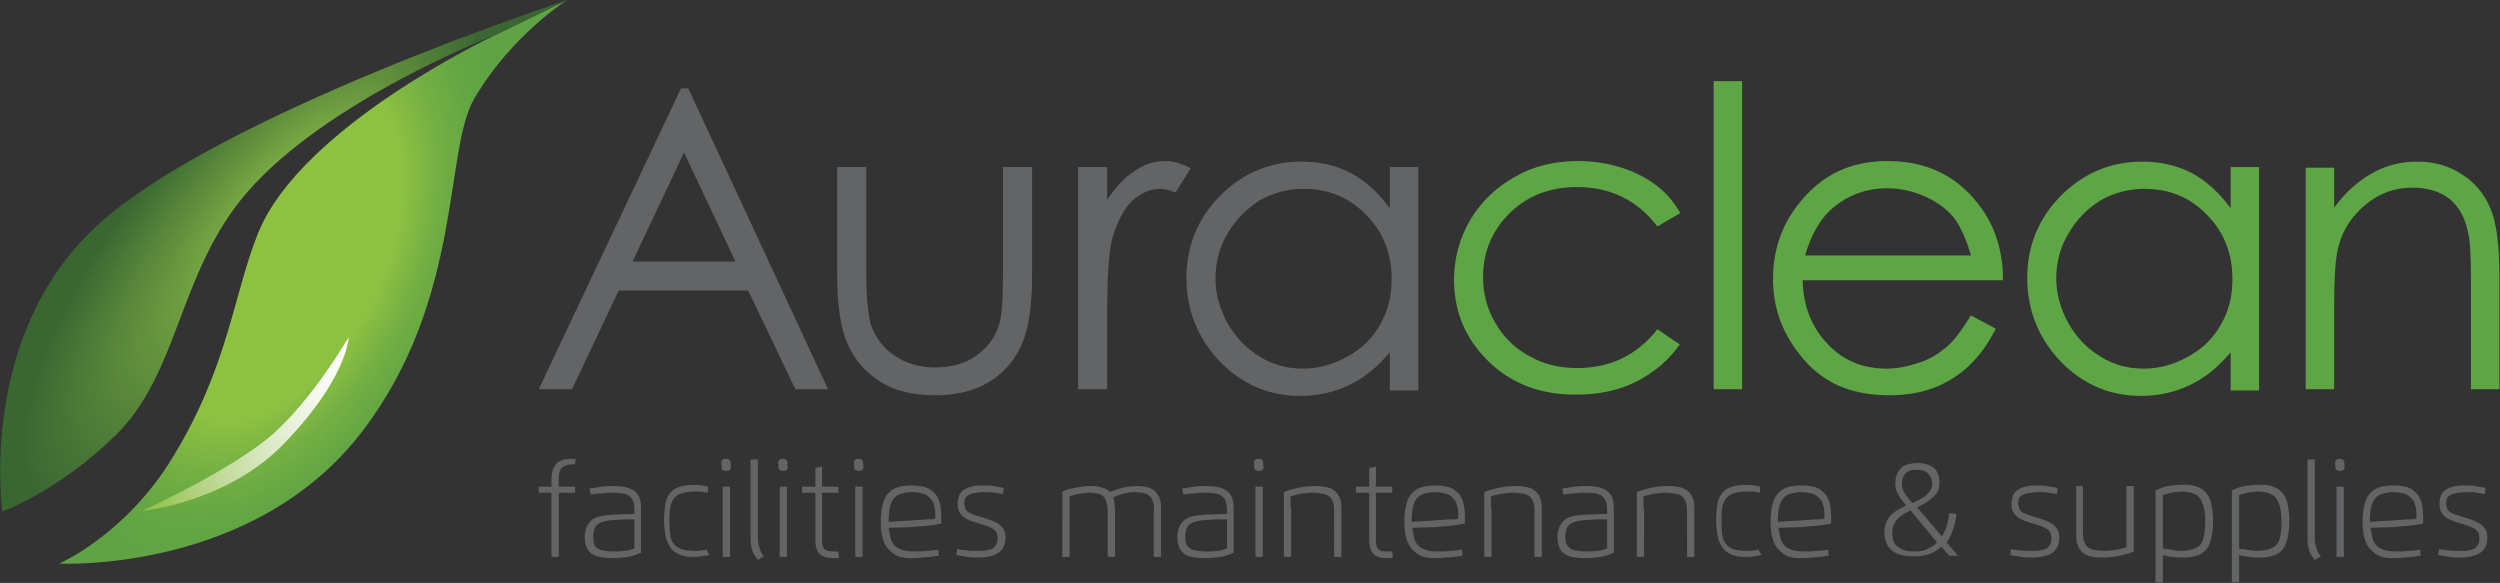
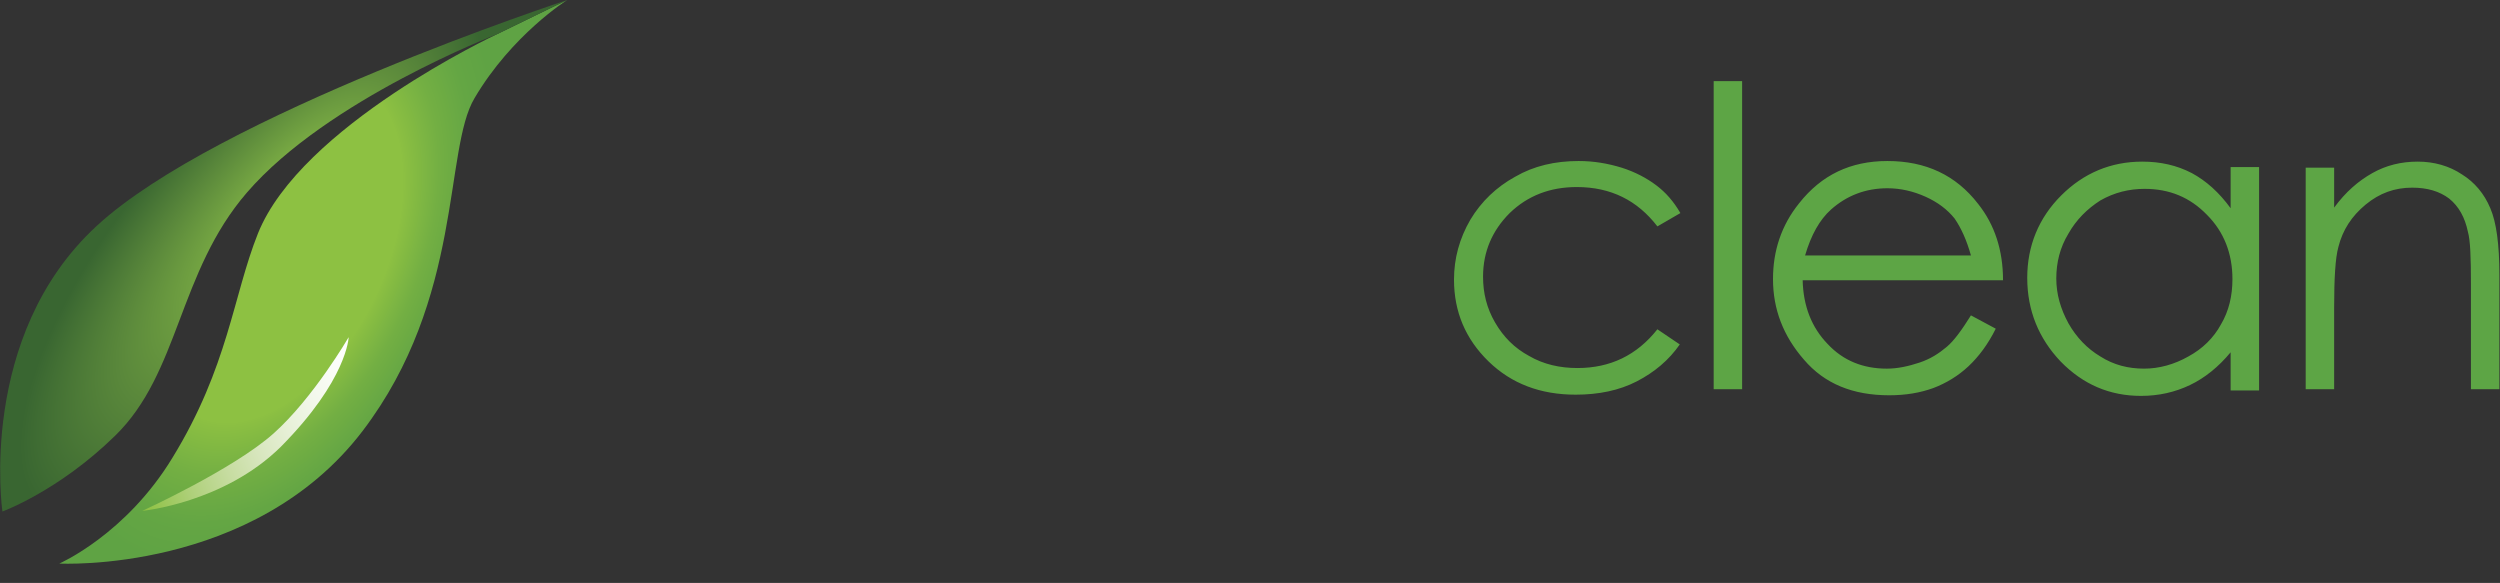
<svg xmlns="http://www.w3.org/2000/svg" version="1.1" id="Layer_1" x="0px" y="0px" viewBox="0 0 413 96.3" style="enable-background:new 0 0 413 96.3;" xml:space="preserve">
  <rect x="0" y="0" width="413" height="96.3" fill="#333333" stroke="none" />
  <style type="text/css">
	.st0{fill-rule:evenodd;clip-rule:evenodd;fill:#636466;}
	.st1{fill-rule:evenodd;clip-rule:evenodd;fill:#5DA545;}
	.st2{fill:url(#SVGID_1_);}
	.st3{fill:url(#SVGID_00000138544129365316131600000016063622994506621621_);}
	.st4{fill:url(#SVGID_00000094610020905432297430000018060176703558375314_);}
</style>
  <g>
-     <path class="st0" d="M92.3,79c0-0.8,0.2-1.4,0.6-1.8c0.4-0.3,0.9-0.5,1.7-0.5H95l0.1-0.9c-0.1,0-0.3,0-0.4,0c-0.1,0-0.3,0-0.4,0   c-1.1,0-1.9,0.3-2.4,0.8c-0.5,0.6-0.8,1.4-0.8,2.5v1.3H89v1h2.1V92h1.2V81.4H95v-1h-2.7V79z M98,88.7c0-0.6,0.1-1,0.2-1.4   c0.2-0.4,0.4-0.6,0.7-0.8c0.3-0.2,0.7-0.3,1.1-0.4c0.5-0.1,1-0.2,1.5-0.2c0.6,0,1.2-0.1,1.7-0.1c0.6,0,1.1,0,1.6,0v2.8   c0,0.3,0,0.6,0,1c0,0.4,0,0.7,0,1c-0.6,0.2-1.1,0.4-1.7,0.4c-0.6,0.1-1.2,0.1-1.7,0.1c-0.8,0-1.5-0.1-2-0.2   c-0.5-0.1-0.9-0.4-1.1-0.7C98.1,89.9,98,89.4,98,88.7L98,88.7z M97.6,81.7c0.6-0.1,1.3-0.2,1.9-0.2c0.6-0.1,1.3-0.1,1.9-0.1   c0.9,0,1.7,0.1,2.1,0.3c0.5,0.2,0.8,0.5,1,0.9c0.2,0.4,0.3,0.9,0.3,1.6v0.7c-1,0-1.9,0.1-2.8,0.1c-0.9,0-1.8,0.1-2.5,0.2   c-1,0.2-1.7,0.5-2.2,1.2c-0.5,0.6-0.7,1.4-0.7,2.4c0,0.9,0.2,1.5,0.5,2c0.3,0.5,0.8,0.9,1.5,1.1c0.7,0.2,1.5,0.3,2.6,0.3   c0.9,0,1.7-0.1,2.5-0.2c0.8-0.1,1.5-0.4,2.2-0.7c0-0.3,0-0.6,0-0.9c0-0.3,0-0.6,0-1v-5.6c0-0.9-0.2-1.7-0.6-2.2   c-0.4-0.5-0.9-0.8-1.5-1c-0.6-0.2-1.4-0.3-2.2-0.3c-0.8,0-1.5,0-2.2,0.1c-0.7,0.1-1.4,0.2-2,0.3L97.6,81.7z M116.7,90.8   c-0.2,0-0.4,0.1-0.6,0.1c-0.2,0-0.5,0.1-0.7,0.1c-0.2,0-0.4,0-0.6,0c-1,0-1.7-0.1-2.3-0.3s-1-0.6-1.3-1c-0.3-0.4-0.5-1-0.5-1.6   c-0.1-0.6-0.1-1.3-0.1-2.1c0-0.8,0-1.5,0.1-2.1c0.1-0.6,0.3-1.1,0.6-1.5c0.3-0.4,0.7-0.7,1.3-0.9c0.6-0.2,1.3-0.3,2.3-0.3   c0.2,0,0.4,0,0.7,0c0.2,0,0.5,0,0.7,0.1c0.2,0,0.4,0.1,0.6,0.1l0.1-1c-0.4-0.1-0.7-0.2-1.1-0.2c-0.4-0.1-0.9-0.1-1.3-0.1   c-1,0-1.9,0.1-2.5,0.4c-0.7,0.2-1.2,0.6-1.5,1.1c-0.4,0.5-0.6,1.1-0.7,1.8c-0.1,0.7-0.2,1.6-0.2,2.5c0,0.9,0.1,1.7,0.2,2.4   c0.1,0.7,0.4,1.4,0.7,1.9c0.3,0.6,0.8,1,1.4,1.3c0.6,0.3,1.4,0.5,2.4,0.5c0.5,0,1,0,1.5-0.1c0.4-0.1,0.9-0.1,1.3-0.2L116.7,90.8z    M119.4,92h1.2V80.4h-1.2V92z M120,77.8c0.3,0,0.5-0.1,0.6-0.2c0.1-0.2,0.2-0.4,0.1-0.8c0-0.4,0-0.6-0.2-0.8   c-0.1-0.2-0.3-0.2-0.6-0.2c-0.3,0-0.5,0.1-0.6,0.2c-0.1,0.2-0.2,0.4-0.1,0.8c0,0.4,0,0.6,0.1,0.8C119.5,77.7,119.7,77.8,120,77.8   L120,77.8z M124,89c0,0.8,0.1,1.5,0.3,2c0.2,0.6,0.5,1,0.9,1.5l1-0.6c-0.3-0.4-0.6-0.8-0.7-1.3c-0.2-0.5-0.3-1.1-0.3-1.7v-13H124   V89z M128.8,92h1.2V80.4h-1.2V92z M129.4,77.8c0.3,0,0.5-0.1,0.6-0.2c0.1-0.2,0.2-0.4,0.1-0.8c0-0.4,0-0.6-0.2-0.8   s-0.3-0.2-0.6-0.2c-0.3,0-0.5,0.1-0.6,0.2c-0.1,0.2-0.2,0.4-0.1,0.8c0,0.4,0,0.6,0.1,0.8C128.9,77.7,129.1,77.8,129.4,77.8   L129.4,77.8z M134.7,77.3v3.1h-2.2v1h2.2v7.8c0,1,0.2,1.8,0.7,2.3c0.5,0.5,1.2,0.7,2.2,0.7c0.2,0,0.3,0,0.5,0c0.2,0,0.4,0,0.5-0.1   l-0.1-1c-0.1,0-0.2,0-0.3,0c-0.1,0-0.2,0-0.3,0c-0.5,0-0.9,0-1.2-0.1c-0.3-0.1-0.6-0.3-0.7-0.6c-0.2-0.3-0.2-0.8-0.2-1.4v-7.6h2.7   v-1h-2.7v-3.3L134.7,77.3z M141.3,92h1.2V80.4h-1.2V92z M141.9,77.8c0.3,0,0.5-0.1,0.6-0.2c0.1-0.2,0.2-0.4,0.1-0.8   c0-0.4,0-0.6-0.2-0.8c-0.1-0.2-0.3-0.2-0.6-0.2c-0.3,0-0.5,0.1-0.6,0.2c-0.1,0.2-0.2,0.4-0.1,0.8c0,0.4,0,0.6,0.1,0.8   C141.4,77.7,141.6,77.8,141.9,77.8L141.9,77.8z M146.8,86.2c0-1.1,0.1-2,0.3-2.8c0.2-0.7,0.6-1.2,1.2-1.6c0.6-0.3,1.4-0.5,2.4-0.5   c0.9,0,1.7,0.2,2.2,0.4c0.5,0.3,0.9,0.7,1.2,1.2c0.2,0.5,0.4,1.1,0.4,1.8c0,0.1,0,0.3,0,0.5c0,0.2,0,0.3,0,0.5   c-0.4,0.1-0.9,0.1-1.4,0.1c-0.5,0-1,0.1-1.5,0.1c-0.5,0-0.9,0.1-1.3,0.1L146.8,86.2z M150.3,92.2c0.7,0,1.4,0,1.9-0.1   c0.6,0,1.1-0.1,1.5-0.1c0.5-0.1,0.9-0.1,1.4-0.2l-0.1-1c-0.6,0.1-1.2,0.2-1.9,0.2c-0.7,0.1-1.4,0.1-2.2,0.1c-0.8,0-1.5-0.1-2-0.3   c-0.5-0.2-0.9-0.4-1.2-0.8c-0.3-0.3-0.5-0.8-0.6-1.2c-0.1-0.5-0.2-1-0.3-1.6l3-0.1c0.4,0,0.9,0,1.4-0.1c0.5,0,1-0.1,1.6-0.1   c0.5-0.1,1-0.1,1.5-0.2c0.5-0.1,0.9-0.1,1.2-0.2c0-0.2,0-0.4,0-0.6c0-0.2,0-0.4,0-0.6c0-1-0.1-1.9-0.4-2.7   c-0.3-0.8-0.8-1.3-1.5-1.8c-0.7-0.4-1.7-0.6-3-0.6c-1.3,0-2.3,0.2-3,0.6c-0.7,0.4-1.3,1.1-1.6,1.9c-0.3,0.9-0.5,2-0.5,3.4   c0,1.2,0.1,2.2,0.4,3.1c0.3,0.9,0.8,1.6,1.5,2.1C148.1,91.9,149.1,92.2,150.3,92.2L150.3,92.2z M162.8,81.3c0.5,0,1.1,0,1.5,0.1   c0.5,0.1,0.9,0.1,1.4,0.2l0.1-1c-0.6-0.1-1.2-0.2-1.7-0.3c-0.6-0.1-1.2-0.1-1.9-0.1c-0.8,0-1.5,0.1-2.1,0.3   c-0.6,0.2-1.1,0.5-1.4,0.9c-0.3,0.4-0.5,1.1-0.5,1.8c0,0.6,0.1,1.1,0.3,1.4c0.2,0.4,0.5,0.7,0.8,0.9c0.3,0.2,0.7,0.4,1.2,0.6   c0.4,0.1,0.9,0.3,1.3,0.4c0.7,0.2,1.3,0.4,1.7,0.6c0.5,0.2,0.8,0.4,1,0.7c0.2,0.3,0.3,0.7,0.3,1.2c0,0.5-0.1,0.9-0.4,1.2   c-0.2,0.3-0.5,0.5-0.9,0.6c-0.4,0.1-0.8,0.2-1.2,0.2c-0.4,0-0.8,0-1.2,0c-0.5,0-1,0-1.5-0.1c-0.5,0-1-0.1-1.5-0.2l-0.1,1   c0.6,0.1,1.2,0.2,1.8,0.3c0.6,0.1,1.2,0.1,1.8,0.1c0.8,0,1.6-0.1,2.3-0.3c0.7-0.2,1.2-0.5,1.6-1c0.4-0.5,0.6-1.1,0.6-1.9   c0-0.7-0.1-1.2-0.4-1.6c-0.3-0.4-0.7-0.8-1.2-1c-0.5-0.3-1.2-0.5-2.1-0.8c-0.5-0.1-0.9-0.3-1.3-0.4c-0.4-0.1-0.7-0.3-1-0.4   c-0.3-0.2-0.5-0.4-0.6-0.6c-0.1-0.3-0.2-0.6-0.2-1c0-0.4,0.1-0.8,0.3-1c0.2-0.2,0.5-0.4,0.8-0.5c0.3-0.1,0.7-0.2,1.1-0.2   C162,81.3,162.4,81.3,162.8,81.3L162.8,81.3z M176.7,83.9c0-0.3,0-0.6,0-0.9c0-0.4,0-0.7,0-1c0.3-0.1,0.6-0.2,1-0.3   c0.4-0.1,0.8-0.2,1.1-0.2c0.4-0.1,0.7-0.1,1-0.1c0.8,0,1.5,0.1,2,0.3c0.5,0.2,0.8,0.6,0.9,1.1c0.2,0.5,0.3,1.1,0.3,1.9V92h1.2v-7.6   c0-0.4,0-0.8-0.1-1.2c0-0.4-0.1-0.7-0.2-1c0.4-0.2,0.8-0.4,1.2-0.5c0.4-0.1,0.8-0.2,1.2-0.3c0.4-0.1,0.7-0.1,1.1-0.1   c0.8,0,1.5,0.1,2,0.3c0.5,0.2,0.8,0.6,1,1.1c0.2,0.5,0.3,1.1,0.2,1.9V92h1.2v-7.6c0-0.6,0-1.1-0.1-1.6c-0.1-0.5-0.3-0.9-0.6-1.3   c-0.3-0.4-0.7-0.7-1.2-0.9c-0.5-0.2-1.2-0.3-2.1-0.3c-0.9,0-1.7,0.1-2.4,0.3c-0.8,0.2-1.5,0.4-2,0.7c-0.3-0.3-0.7-0.6-1.2-0.7   c-0.5-0.2-1.1-0.3-1.9-0.3c-0.5,0-1.1,0-1.6,0.1c-0.6,0.1-1.1,0.2-1.7,0.3c-0.5,0.1-1,0.3-1.5,0.5c0,0.3,0,0.6,0,1c0,0.3,0,0.6,0,1   V92h1.2V83.9z M195.8,88.7c0-0.6,0.1-1,0.2-1.4c0.2-0.4,0.4-0.6,0.7-0.8c0.3-0.2,0.7-0.3,1.1-0.4c0.5-0.1,1-0.2,1.5-0.2   c0.6,0,1.2-0.1,1.8-0.1c0.6,0,1.1,0,1.6,0v2.8c0,0.3,0,0.6,0,1c0,0.4,0,0.7,0,1c-0.6,0.2-1.1,0.4-1.7,0.4c-0.6,0.1-1.2,0.1-1.7,0.1   c-0.8,0-1.5-0.1-2-0.2c-0.5-0.1-0.9-0.4-1.1-0.7C195.9,89.9,195.8,89.4,195.8,88.7L195.8,88.7z M195.5,81.7   c0.6-0.1,1.3-0.2,1.9-0.2c0.6-0.1,1.3-0.1,1.9-0.1c0.9,0,1.7,0.1,2.1,0.3c0.5,0.2,0.8,0.5,1,0.9c0.2,0.4,0.3,0.9,0.3,1.6v0.7   c-1,0-1.9,0.1-2.8,0.1c-0.9,0-1.8,0.1-2.5,0.2c-1,0.2-1.7,0.5-2.2,1.2c-0.5,0.6-0.7,1.4-0.7,2.4c0,0.9,0.2,1.5,0.5,2   c0.3,0.5,0.8,0.9,1.5,1.1c0.7,0.2,1.5,0.3,2.6,0.3c0.9,0,1.7-0.1,2.5-0.2c0.8-0.1,1.5-0.4,2.2-0.7c0-0.3,0-0.6,0-0.9   c0-0.3,0-0.6,0-1v-5.6c0-0.9-0.2-1.7-0.6-2.2c-0.4-0.5-0.9-0.8-1.5-1c-0.6-0.2-1.4-0.3-2.2-0.3c-0.8,0-1.5,0-2.2,0.1   c-0.7,0.1-1.4,0.2-2,0.3L195.5,81.7z M207.4,92h1.2V80.4h-1.2V92z M208,77.8c0.3,0,0.5-0.1,0.6-0.2c0.1-0.2,0.2-0.4,0.1-0.8   c0-0.4,0-0.6-0.2-0.8c-0.1-0.2-0.3-0.2-0.6-0.2c-0.3,0-0.5,0.1-0.6,0.2c-0.1,0.2-0.2,0.4-0.1,0.8c0,0.4,0,0.6,0.1,0.8   C207.5,77.7,207.7,77.8,208,77.8L208,77.8z M213.2,83.9c0-0.3,0-0.6,0-0.9c0-0.4,0-0.7,0-1c0.3-0.1,0.6-0.2,1.1-0.3   c0.4-0.1,0.9-0.2,1.3-0.2c0.4-0.1,0.9-0.1,1.2-0.1c0.8,0,1.4,0.1,1.9,0.2c0.5,0.1,0.8,0.3,1.1,0.6c0.2,0.3,0.4,0.6,0.5,1.1   c0.1,0.4,0.1,0.9,0.1,1.5V92h1.2v-7.6c0-0.6,0-1.1-0.1-1.6c-0.1-0.5-0.3-0.9-0.6-1.3c-0.3-0.4-0.7-0.7-1.3-0.9   c-0.6-0.2-1.4-0.3-2.3-0.3c-1,0-2,0.1-2.9,0.3c-0.9,0.2-1.7,0.4-2.3,0.7c0,0.3,0,0.6,0,1c0,0.3,0,0.6,0,1V92h1.2V83.9z M226.2,77.3   v3.1H224v1h2.2v7.8c0,1,0.2,1.8,0.7,2.3c0.5,0.5,1.2,0.7,2.2,0.7c0.2,0,0.3,0,0.5,0c0.2,0,0.4,0,0.5-0.1l-0.1-1c-0.1,0-0.2,0-0.3,0   c-0.1,0-0.2,0-0.3,0c-0.5,0-0.9,0-1.2-0.1c-0.3-0.1-0.6-0.3-0.7-0.6c-0.2-0.3-0.2-0.8-0.2-1.4v-7.6h2.7v-1h-2.7v-3.3L226.2,77.3z    M233.2,86.2c0-1.1,0.1-2,0.3-2.8c0.2-0.7,0.6-1.2,1.2-1.6c0.6-0.3,1.4-0.5,2.4-0.5c0.9,0,1.7,0.2,2.2,0.4c0.5,0.3,0.9,0.7,1.2,1.2   c0.2,0.5,0.4,1.1,0.4,1.8c0,0.1,0,0.3,0,0.5c0,0.2,0,0.3,0,0.5c-0.4,0.1-0.9,0.1-1.4,0.1c-0.5,0-1,0.1-1.5,0.1   c-0.5,0-0.9,0.1-1.3,0.1L233.2,86.2z M236.8,92.2c0.7,0,1.4,0,1.9-0.1c0.6,0,1.1-0.1,1.5-0.1c0.5-0.1,0.9-0.1,1.4-0.2l-0.1-1   c-0.6,0.1-1.2,0.2-1.9,0.2c-0.7,0.1-1.4,0.1-2.2,0.1c-0.8,0-1.5-0.1-2-0.3c-0.5-0.2-0.9-0.4-1.2-0.8c-0.3-0.3-0.5-0.8-0.6-1.2   c-0.1-0.5-0.2-1-0.3-1.6l3-0.1c0.4,0,0.9,0,1.4-0.1c0.5,0,1-0.1,1.6-0.1c0.5-0.1,1-0.1,1.5-0.2c0.5-0.1,0.9-0.1,1.2-0.2   c0-0.2,0-0.4,0-0.6c0-0.2,0-0.4,0-0.6c0-1-0.1-1.9-0.4-2.7c-0.3-0.8-0.8-1.3-1.5-1.8c-0.7-0.4-1.7-0.6-3-0.6c-1.3,0-2.3,0.2-3,0.6   c-0.7,0.4-1.3,1.1-1.6,1.9c-0.3,0.9-0.5,2-0.5,3.4c0,1.2,0.1,2.2,0.4,3.1c0.3,0.9,0.8,1.6,1.5,2.1   C234.6,91.9,235.5,92.2,236.8,92.2L236.8,92.2z M246.3,83.9c0-0.3,0-0.6,0-0.9c0-0.4,0-0.7,0-1c0.3-0.1,0.6-0.2,1.1-0.3   c0.4-0.1,0.9-0.2,1.3-0.2c0.4-0.1,0.9-0.1,1.2-0.1c0.8,0,1.4,0.1,1.9,0.2c0.5,0.1,0.8,0.3,1.1,0.6c0.2,0.3,0.4,0.6,0.5,1.1   c0.1,0.4,0.1,0.9,0.1,1.5V92h1.2v-7.6c0-0.6,0-1.1-0.1-1.6c-0.1-0.5-0.3-0.9-0.6-1.3c-0.3-0.4-0.7-0.7-1.3-0.9   c-0.6-0.2-1.4-0.3-2.3-0.3c-1,0-2,0.1-2.9,0.3c-0.9,0.2-1.7,0.4-2.3,0.7c0,0.3,0,0.6,0,1c0,0.3,0,0.6,0,1V92h1.2V83.9z M258.6,88.7   c0-0.6,0.1-1,0.2-1.4c0.2-0.4,0.4-0.6,0.7-0.8c0.3-0.2,0.7-0.3,1.1-0.4c0.5-0.1,1-0.2,1.5-0.2c0.6,0,1.2-0.1,1.8-0.1   c0.6,0,1.1,0,1.6,0v2.8c0,0.3,0,0.6,0,1c0,0.4,0,0.7,0,1c-0.6,0.2-1.1,0.4-1.7,0.4c-0.6,0.1-1.2,0.1-1.7,0.1c-0.8,0-1.5-0.1-2-0.2   c-0.5-0.1-0.9-0.4-1.1-0.7C258.7,89.9,258.6,89.4,258.6,88.7L258.6,88.7z M258.3,81.7c0.6-0.1,1.3-0.2,1.9-0.2   c0.6-0.1,1.3-0.1,1.9-0.1c0.9,0,1.7,0.1,2.1,0.3c0.5,0.2,0.8,0.5,1,0.9c0.2,0.4,0.3,0.9,0.3,1.6v0.7c-1,0-1.9,0.1-2.8,0.1   c-0.9,0-1.7,0.1-2.5,0.2c-1,0.2-1.7,0.5-2.2,1.2c-0.5,0.6-0.7,1.4-0.7,2.4c0,0.9,0.2,1.5,0.5,2c0.3,0.5,0.8,0.9,1.5,1.1   c0.7,0.2,1.5,0.3,2.6,0.3c0.9,0,1.7-0.1,2.5-0.2c0.8-0.1,1.5-0.4,2.2-0.7c0-0.3,0-0.6,0-0.9c0-0.3,0-0.6,0-1v-5.6   c0-0.9-0.2-1.7-0.6-2.2c-0.4-0.5-0.9-0.8-1.5-1c-0.6-0.2-1.4-0.3-2.2-0.3c-0.8,0-1.5,0-2.2,0.1c-0.7,0.1-1.4,0.2-2,0.3L258.3,81.7z    M271.5,83.9c0-0.3,0-0.6,0-0.9c0-0.4,0-0.7,0-1c0.3-0.1,0.6-0.2,1.1-0.3c0.4-0.1,0.9-0.2,1.3-0.2c0.4-0.1,0.9-0.1,1.2-0.1   c0.8,0,1.4,0.1,1.9,0.2c0.5,0.1,0.8,0.3,1.1,0.6c0.2,0.3,0.4,0.6,0.5,1.1c0.1,0.4,0.1,0.9,0.1,1.5V92h1.2v-7.6c0-0.6,0-1.1-0.1-1.6   c-0.1-0.5-0.3-0.9-0.6-1.3c-0.3-0.4-0.7-0.7-1.3-0.9c-0.6-0.2-1.4-0.3-2.3-0.3c-1,0-2,0.1-2.9,0.3c-0.9,0.2-1.7,0.4-2.3,0.7   c0,0.3,0,0.6,0,1c0,0.3,0,0.6,0,1V92h1.2V83.9z M290.5,90.8c-0.2,0-0.4,0.1-0.6,0.1c-0.2,0-0.5,0.1-0.7,0.1c-0.2,0-0.4,0-0.6,0   c-1,0-1.7-0.1-2.3-0.3c-0.6-0.2-1-0.6-1.3-1c-0.3-0.4-0.5-1-0.5-1.6c-0.1-0.6-0.1-1.3-0.1-2.1c0-0.8,0-1.5,0.1-2.1   c0.1-0.6,0.3-1.1,0.6-1.5c0.3-0.4,0.7-0.7,1.3-0.9c0.6-0.2,1.3-0.3,2.3-0.3c0.2,0,0.4,0,0.7,0c0.2,0,0.5,0,0.7,0.1   c0.2,0,0.4,0.1,0.6,0.1l0.1-1c-0.4-0.1-0.7-0.2-1.1-0.2c-0.4-0.1-0.9-0.1-1.3-0.1c-1,0-1.9,0.1-2.5,0.4c-0.7,0.2-1.2,0.6-1.5,1.1   c-0.4,0.5-0.6,1.1-0.7,1.8c-0.1,0.7-0.2,1.6-0.2,2.5c0,0.9,0.1,1.7,0.2,2.4c0.1,0.7,0.4,1.4,0.7,1.9c0.3,0.6,0.8,1,1.4,1.3   c0.6,0.3,1.4,0.5,2.4,0.5c0.5,0,1,0,1.5-0.1c0.4-0.1,0.9-0.1,1.3-0.2L290.5,90.8z M293.7,86.2c0-1.1,0.1-2,0.3-2.8   c0.2-0.7,0.6-1.2,1.2-1.6c0.6-0.3,1.4-0.5,2.4-0.5c0.9,0,1.7,0.2,2.2,0.4c0.5,0.3,0.9,0.7,1.2,1.2c0.2,0.5,0.4,1.1,0.4,1.8   c0,0.1,0,0.3,0,0.5c0,0.2,0,0.3,0,0.5c-0.4,0.1-0.9,0.1-1.4,0.1c-0.5,0-1,0.1-1.5,0.1c-0.5,0-0.9,0.1-1.3,0.1L293.7,86.2z    M297.3,92.2c0.7,0,1.4,0,1.9-0.1c0.6,0,1.1-0.1,1.5-0.1c0.5-0.1,0.9-0.1,1.4-0.2l-0.1-1c-0.6,0.1-1.2,0.2-1.9,0.2   c-0.7,0.1-1.4,0.1-2.2,0.1c-0.8,0-1.5-0.1-2-0.3c-0.5-0.2-0.9-0.4-1.2-0.8c-0.3-0.3-0.5-0.8-0.6-1.2c-0.1-0.5-0.2-1-0.3-1.6l3-0.1   c0.4,0,0.9,0,1.4-0.1c0.5,0,1-0.1,1.6-0.1c0.5-0.1,1-0.1,1.5-0.2c0.5-0.1,0.9-0.1,1.2-0.2c0-0.2,0-0.4,0-0.6c0-0.2,0-0.4,0-0.6   c0-1-0.1-1.9-0.4-2.7c-0.3-0.8-0.8-1.3-1.5-1.8c-0.7-0.4-1.7-0.6-3-0.6c-1.3,0-2.3,0.2-3,0.6c-0.7,0.4-1.3,1.1-1.6,1.9   c-0.3,0.9-0.5,2-0.5,3.4c0,1.2,0.1,2.2,0.4,3.1c0.3,0.9,0.8,1.6,1.5,2.1C295,91.9,296,92.2,297.3,92.2L297.3,92.2z M319.2,80   c0,0.5-0.2,0.9-0.5,1.3c-0.3,0.4-0.7,0.7-1.2,1c-0.5,0.3-1,0.6-1.6,0.8c-0.2-0.3-0.5-0.5-0.7-0.9c-0.3-0.3-0.5-0.7-0.7-1   c-0.2-0.4-0.3-0.8-0.3-1.2c0-0.6,0.1-1,0.3-1.4c0.2-0.4,0.5-0.6,0.9-0.8c0.4-0.2,0.8-0.2,1.2-0.2c0.5,0,0.9,0.1,1.3,0.2   c0.4,0.1,0.6,0.4,0.8,0.7C319.1,79,319.2,79.4,319.2,80L319.2,80z M320,89.6c-0.4,0.5-1,0.8-1.6,1.1c-0.6,0.3-1.3,0.4-2,0.4   c-0.5,0-0.9,0-1.4-0.1c-0.4-0.1-0.8-0.2-1.2-0.5c-0.4-0.2-0.7-0.5-0.9-0.9c-0.2-0.4-0.3-0.9-0.3-1.5c0-0.6,0.1-1.2,0.4-1.7   c0.3-0.5,0.6-0.8,1.1-1.2c0.4-0.3,0.9-0.6,1.5-0.9L320,89.6z M323.6,92l-2-2.4c0.4-0.6,0.8-1.3,1-2c0.3-0.8,0.5-1.7,0.6-2.7   l-1.2-0.1c-0.1,0.8-0.2,1.5-0.4,2.1c-0.2,0.6-0.5,1.2-0.8,1.7l-4.1-4.8c0.6-0.3,1.3-0.6,1.8-1c0.6-0.4,1-0.8,1.4-1.3   c0.4-0.5,0.5-1.1,0.5-1.9c0-0.8-0.2-1.4-0.5-1.8c-0.3-0.5-0.8-0.8-1.3-1c-0.5-0.2-1.1-0.3-1.8-0.3c-0.7,0-1.3,0.1-1.9,0.3   c-0.6,0.2-1,0.6-1.3,1.1c-0.3,0.5-0.5,1.1-0.5,2c0,0.5,0.1,1,0.3,1.4c0.2,0.4,0.4,0.8,0.7,1.2c0.3,0.4,0.6,0.7,0.8,1   c-0.6,0.3-1.2,0.6-1.8,1c-0.5,0.4-1,0.8-1.3,1.4c-0.3,0.5-0.5,1.2-0.5,1.9c0,1.4,0.4,2.4,1.2,3.1c0.8,0.7,2,1,3.6,1   c1.1,0,2-0.1,2.7-0.4c0.8-0.3,1.4-0.7,1.9-1.2l1.3,1.5H323.6z M336.9,81.3c0.5,0,1.1,0,1.5,0.1c0.5,0.1,0.9,0.1,1.4,0.2l0.1-1   c-0.6-0.1-1.2-0.2-1.7-0.3c-0.6-0.1-1.2-0.1-1.9-0.1c-0.8,0-1.5,0.1-2.1,0.3c-0.6,0.2-1.1,0.5-1.4,0.9c-0.3,0.4-0.5,1.1-0.5,1.8   c0,0.6,0.1,1.1,0.3,1.4c0.2,0.4,0.5,0.7,0.8,0.9c0.3,0.2,0.7,0.4,1.2,0.6c0.4,0.1,0.9,0.3,1.3,0.4c0.7,0.2,1.3,0.4,1.7,0.6   c0.5,0.2,0.8,0.4,1,0.7c0.2,0.3,0.3,0.7,0.3,1.2c0,0.5-0.1,0.9-0.4,1.2c-0.2,0.3-0.5,0.5-0.9,0.6c-0.4,0.1-0.8,0.2-1.2,0.2   c-0.4,0-0.8,0-1.2,0c-0.5,0-1,0-1.5-0.1c-0.5,0-1-0.1-1.5-0.2l-0.1,1c0.6,0.1,1.2,0.2,1.8,0.3c0.6,0.1,1.2,0.1,1.8,0.1   c0.8,0,1.6-0.1,2.3-0.3c0.7-0.2,1.2-0.5,1.6-1c0.4-0.5,0.6-1.1,0.6-1.9c0-0.7-0.1-1.2-0.4-1.6c-0.3-0.4-0.7-0.8-1.2-1   c-0.5-0.3-1.2-0.5-2.1-0.8c-0.5-0.1-0.9-0.3-1.3-0.4c-0.4-0.1-0.7-0.3-1-0.4c-0.3-0.2-0.5-0.4-0.6-0.6c-0.1-0.3-0.2-0.6-0.2-1   c0-0.4,0.1-0.8,0.3-1c0.2-0.2,0.5-0.4,0.8-0.5c0.3-0.1,0.7-0.2,1.1-0.2C336.1,81.3,336.5,81.3,336.9,81.3L336.9,81.3z M343,88   c0,0.6,0,1.1,0.1,1.6c0.1,0.5,0.3,0.9,0.6,1.3c0.3,0.4,0.7,0.7,1.3,0.9c0.6,0.2,1.4,0.3,2.3,0.3c1,0,2-0.1,2.9-0.3   c0.9-0.2,1.7-0.4,2.3-0.7c0-0.3,0-0.6,0-0.9c0-0.3,0-0.6,0-1v-8.9h-1.2v8.1c0,0.3,0,0.6,0,1c0,0.4,0,0.7,0,1   c-0.3,0.1-0.6,0.2-1.1,0.3c-0.4,0.1-0.8,0.2-1.3,0.2c-0.4,0.1-0.8,0.1-1.2,0.1c-0.8,0-1.4-0.1-1.9-0.2c-0.5-0.1-0.8-0.3-1.1-0.6   c-0.2-0.3-0.4-0.6-0.5-1.1c-0.1-0.4-0.1-0.9-0.1-1.5v-7.3H343V88z M357.3,90.6v-6.8c0-0.3,0-0.6,0-1c0-0.3,0-0.7,0-1   c0.3-0.1,0.6-0.2,1-0.3c0.4-0.1,0.7-0.2,1.1-0.2c0.4,0,0.7-0.1,1-0.1c1,0,1.7,0.2,2.3,0.5c0.6,0.3,1,0.9,1.2,1.6   c0.3,0.7,0.4,1.7,0.4,2.8c0,1.2-0.1,2.2-0.3,2.9c-0.2,0.7-0.6,1.2-1.2,1.5c-0.6,0.3-1.4,0.5-2.5,0.5c-0.3,0-0.7,0-1.1-0.1   c-0.4,0-0.7-0.1-1-0.2C357.9,90.8,357.6,90.7,357.3,90.6L357.3,90.6z M357.3,91.7c0.6,0.1,1.1,0.3,1.7,0.3c0.6,0.1,1.2,0.1,1.8,0.1   c1.1,0,2.1-0.2,2.8-0.6c0.7-0.4,1.2-1,1.5-1.9c0.3-0.9,0.5-2,0.5-3.5c0-1.5-0.2-2.7-0.5-3.6c-0.4-0.9-0.9-1.5-1.7-1.9   c-0.8-0.4-1.8-0.6-3-0.5c-0.7,0-1.5,0.1-2.2,0.2c-0.7,0.1-1.4,0.4-2.1,0.7c0,0.3,0,0.6,0,1c0,0.3,0,0.6,0,1v13.2h1.2V91.7z    M369.9,90.6v-6.8c0-0.3,0-0.6,0-1c0-0.3,0-0.7,0-1c0.3-0.1,0.6-0.2,1-0.3c0.4-0.1,0.7-0.2,1.1-0.2c0.4,0,0.7-0.1,1-0.1   c1,0,1.7,0.2,2.3,0.5c0.6,0.3,1,0.9,1.2,1.6c0.3,0.7,0.4,1.7,0.4,2.8c0,1.2-0.1,2.2-0.3,2.9c-0.2,0.7-0.6,1.2-1.2,1.5   c-0.6,0.3-1.4,0.5-2.5,0.5c-0.3,0-0.7,0-1.1-0.1c-0.4,0-0.7-0.1-1-0.2C370.4,90.8,370.1,90.7,369.9,90.6L369.9,90.6z M369.9,91.7   c0.6,0.1,1.1,0.3,1.7,0.3c0.6,0.1,1.2,0.1,1.8,0.1c1.1,0,2.1-0.2,2.8-0.6c0.7-0.4,1.2-1,1.5-1.9c0.3-0.9,0.5-2,0.5-3.5   c0-1.5-0.2-2.7-0.5-3.6c-0.4-0.9-0.9-1.5-1.7-1.9c-0.8-0.4-1.7-0.6-3-0.5c-0.7,0-1.5,0.1-2.2,0.2c-0.7,0.1-1.4,0.4-2.1,0.7   c0,0.3,0,0.6,0,1c0,0.3,0,0.6,0,1v13.2h1.2V91.7z M381.2,89c0,0.8,0.1,1.5,0.3,2c0.2,0.6,0.5,1,0.9,1.5l1-0.6   c-0.3-0.4-0.6-0.8-0.7-1.3c-0.2-0.5-0.3-1.1-0.3-1.7v-13h-1.2V89z M386,92h1.2V80.4H386V92z M386.6,77.8c0.3,0,0.5-0.1,0.6-0.2   c0.1-0.2,0.2-0.4,0.1-0.8c0-0.4,0-0.6-0.2-0.8s-0.3-0.2-0.6-0.2c-0.3,0-0.5,0.1-0.6,0.2c-0.1,0.2-0.2,0.4-0.1,0.8   c0,0.4,0,0.6,0.1,0.8C386.2,77.7,386.4,77.8,386.6,77.8L386.6,77.8z M391.5,86.2c0-1.1,0.1-2,0.3-2.8c0.2-0.7,0.6-1.2,1.2-1.6   c0.6-0.3,1.4-0.5,2.4-0.5c0.9,0,1.7,0.2,2.2,0.4c0.5,0.3,0.9,0.7,1.2,1.2c0.2,0.5,0.4,1.1,0.4,1.8c0,0.1,0,0.3,0,0.5   c0,0.2,0,0.3,0,0.5c-0.4,0.1-0.9,0.1-1.4,0.1c-0.5,0-1,0.1-1.5,0.1c-0.5,0-0.9,0.1-1.3,0.1L391.5,86.2z M395.1,92.2   c0.7,0,1.4,0,1.9-0.1c0.5,0,1.1-0.1,1.5-0.1c0.5-0.1,0.9-0.1,1.4-0.2l-0.1-1c-0.6,0.1-1.2,0.2-1.9,0.2c-0.7,0.1-1.4,0.1-2.2,0.1   c-0.8,0-1.5-0.1-2-0.3c-0.5-0.2-0.9-0.4-1.2-0.8c-0.3-0.3-0.5-0.8-0.6-1.2c-0.1-0.5-0.2-1-0.3-1.6l3-0.1c0.4,0,0.9,0,1.4-0.1   c0.5,0,1-0.1,1.6-0.1c0.5-0.1,1-0.1,1.5-0.2c0.5-0.1,0.9-0.1,1.2-0.2c0-0.2,0-0.4,0-0.6c0-0.2,0-0.4,0-0.6c0-1-0.1-1.9-0.4-2.7   c-0.3-0.8-0.8-1.3-1.5-1.8c-0.7-0.4-1.7-0.6-3-0.6c-1.3,0-2.3,0.2-3,0.6c-0.7,0.4-1.3,1.1-1.6,1.9c-0.3,0.9-0.5,2-0.5,3.4   c0,1.2,0.1,2.2,0.4,3.1c0.3,0.9,0.8,1.6,1.5,2.1C392.9,91.9,393.8,92.2,395.1,92.2L395.1,92.2z M407.6,81.3c0.5,0,1.1,0,1.5,0.1   c0.5,0.1,0.9,0.1,1.4,0.2l0.1-1c-0.6-0.1-1.2-0.2-1.7-0.3c-0.6-0.1-1.2-0.1-1.9-0.1c-0.8,0-1.5,0.1-2.1,0.3   c-0.6,0.2-1.1,0.5-1.4,0.9c-0.3,0.4-0.5,1.1-0.5,1.8c0,0.6,0.1,1.1,0.3,1.4c0.2,0.4,0.5,0.7,0.8,0.9c0.3,0.2,0.7,0.4,1.2,0.6   c0.4,0.1,0.9,0.3,1.3,0.4c0.7,0.2,1.3,0.4,1.7,0.6c0.5,0.2,0.8,0.4,1,0.7c0.2,0.3,0.3,0.7,0.3,1.2c0,0.5-0.1,0.9-0.4,1.2   c-0.2,0.3-0.5,0.5-0.9,0.6c-0.4,0.1-0.8,0.2-1.2,0.2c-0.4,0-0.8,0-1.2,0c-0.5,0-1,0-1.5-0.1c-0.5,0-1-0.1-1.5-0.2l-0.1,1   c0.6,0.1,1.2,0.2,1.8,0.3c0.6,0.1,1.2,0.1,1.8,0.1c0.8,0,1.6-0.1,2.3-0.3c0.7-0.2,1.2-0.5,1.6-1c0.4-0.5,0.6-1.1,0.6-1.9   c0-0.7-0.1-1.2-0.4-1.6c-0.3-0.4-0.7-0.8-1.2-1c-0.5-0.3-1.2-0.5-2.1-0.8c-0.5-0.1-0.9-0.3-1.3-0.4c-0.4-0.1-0.7-0.3-1-0.4   c-0.3-0.2-0.5-0.4-0.6-0.6c-0.1-0.3-0.2-0.6-0.2-1c0-0.4,0.1-0.8,0.3-1c0.2-0.2,0.5-0.4,0.8-0.5c0.3-0.1,0.7-0.2,1.1-0.2   C406.8,81.3,407.2,81.3,407.6,81.3L407.6,81.3z" />
-     <path class="st0" d="M113,25.2l8.5,18h-17L113,25.2z M113.7,14.6h-1.2L89,64.3h5.5l7.7-16.3h21.4l7.8,16.3h5.4L113.7,14.6z    M138.3,27.6v17.7c0,5.2,0.6,9.1,1.8,11.7c1.2,2.6,3,4.6,5.4,6.1c2.4,1.5,5.4,2.2,8.9,2.2c3.6,0,6.5-0.7,9-2.2   c2.4-1.5,4.1-3.4,5.3-6s1.8-6.4,1.8-11.5v-18h-4.8v17.2c0,4.6-0.2,7.6-0.7,9c-0.7,2.1-2,3.8-3.8,5c-1.8,1.3-4.1,1.9-6.7,1.9   c-2.7,0-4.9-0.7-6.8-2c-1.9-1.3-3.2-3.1-3.9-5.3c-0.4-1.6-0.7-4.5-0.7-8.6V27.6H138.3z M178.1,27.6v36.7h4.8V51.9   c0-6.4,0.3-10.6,0.9-12.7c0.8-2.7,1.9-4.7,3.3-6.1c1.5-1.3,3-1.9,4.6-1.9c0.7,0,1.5,0.2,2.5,0.6l2.5-4c-1.5-0.8-2.9-1.2-4.2-1.2   c-1.7,0-3.4,0.5-5,1.6c-1.6,1-3.1,2.6-4.6,4.8v-5.4H178.1z M215.4,31.2L215.4,31.2c4.1,0,7.5,1.4,10.3,4.3   c2.8,2.8,4.2,6.4,4.2,10.6c0,2.8-0.6,5.3-1.9,7.5c-1.2,2.2-3,4-5.4,5.3c-2.3,1.3-4.8,2-7.3,2c-2.6,0-5-0.6-7.2-2   c-2.2-1.3-4-3.2-5.3-5.5c-1.3-2.4-2-4.8-2-7.4c0-2.6,0.6-5.1,2-7.4c1.3-2.3,3.1-4.1,5.3-5.5C210.4,31.8,212.8,31.2,215.4,31.2z    M234.3,27.6h-4.7v6.8c-1.9-2.6-4-4.5-6.4-5.8c-2.5-1.3-5.2-1.9-8.2-1.9c-5.2,0-9.7,1.9-13.4,5.6c-3.7,3.7-5.6,8.3-5.6,13.6   c0,5.4,1.9,10,5.5,13.8c3.7,3.8,8.1,5.7,13.3,5.7c2.9,0,5.6-0.6,8.1-1.8c2.5-1.2,4.7-3,6.7-5.4v6.3h4.7V27.6z" />
    <path class="st1" d="M277.6,35.2L277.6,35.2c-1.1-1.9-2.4-3.4-4-4.6c-1.6-1.2-3.5-2.2-5.7-2.9c-2.3-0.7-4.6-1.1-7.1-1.1   c-3.9,0-7.4,0.8-10.5,2.6c-3.1,1.7-5.6,4.1-7.4,7.1c-1.8,3.1-2.7,6.4-2.7,9.9c0,5.3,1.9,9.8,5.7,13.5c3.8,3.7,8.6,5.5,14.4,5.5   c3.8,0,7.2-0.7,10.1-2.2c2.9-1.5,5.3-3.5,7.1-6.1l-3.7-2.5c-3.4,4.3-7.8,6.4-13.2,6.4c-2.9,0-5.6-0.6-8-2c-2.4-1.3-4.2-3.1-5.6-5.5   c-1.4-2.4-2-4.9-2-7.6c0-4.1,1.5-7.6,4.4-10.5c3-2.9,6.7-4.3,11.1-4.3c5.6,0,10,2.2,13.3,6.5L277.6,35.2z M283.1,13.4v50.9h4.7   V13.4H283.1z M325.6,42.2h-27.4c1-3.4,2.4-5.9,4.3-7.6c2.6-2.3,5.7-3.5,9.3-3.5c2.2,0,4.3,0.5,6.3,1.4c2,0.9,3.6,2.1,4.8,3.6   C324,37.7,324.9,39.7,325.6,42.2z M325.6,52.1L325.6,52.1c-1.5,2.4-2.8,4.2-4,5.2c-1.3,1.1-2.7,2-4.5,2.6c-1.8,0.6-3.6,1-5.4,1   c-3.9,0-7.2-1.3-9.8-4.1c-2.6-2.7-4-6.2-4.1-10.5h33.1c0-5-1.4-9.2-4.1-12.6c-3.7-4.8-8.7-7.1-15-7.1c-6.1,0-10.9,2.3-14.6,7   c-2.9,3.6-4.3,7.8-4.3,12.5c0,5,1.7,9.4,5.1,13.3c3.4,4,8.1,5.9,14.1,5.9c2.7,0,5.1-0.4,7.3-1.2c2.1-0.8,4.1-2,5.8-3.6   c1.7-1.6,3.2-3.6,4.5-6.2L325.6,52.1z M354.3,31.2L354.3,31.2c4.1,0,7.5,1.4,10.3,4.3c2.8,2.8,4.2,6.4,4.2,10.6   c0,2.8-0.6,5.3-1.9,7.5c-1.2,2.2-3,4-5.4,5.3c-2.3,1.3-4.8,2-7.3,2c-2.6,0-5-0.6-7.2-2c-2.2-1.3-4-3.2-5.3-5.5   c-1.3-2.4-2-4.8-2-7.4c0-2.6,0.6-5.1,2-7.4c1.3-2.3,3.1-4.1,5.3-5.5C349.3,31.8,351.7,31.2,354.3,31.2z M373.2,27.6h-4.7v6.8   c-1.9-2.6-4-4.5-6.4-5.8c-2.5-1.3-5.2-1.9-8.2-1.9c-5.2,0-9.7,1.9-13.4,5.6c-3.7,3.7-5.6,8.3-5.6,13.6c0,5.4,1.9,10,5.5,13.8   c3.7,3.8,8.1,5.7,13.3,5.7c2.9,0,5.6-0.6,8.1-1.8c2.5-1.2,4.7-3,6.7-5.4v6.3h4.7V27.6z M380.9,27.6v36.7h4.7V50.8   c0-4.8,0.2-8.2,0.7-10c0.7-2.8,2.2-5.1,4.5-7c2.3-1.9,4.8-2.8,7.7-2.8c2.5,0,4.5,0.6,6.1,1.8c1.6,1.3,2.6,3.1,3.1,5.5   c0.4,1.4,0.5,4.3,0.5,8.5v17.5h4.7V45.4c0-5-0.5-8.7-1.5-11c-1-2.4-2.6-4.3-4.7-5.6c-2.1-1.4-4.6-2.1-7.3-2.1   c-2.7,0-5.2,0.6-7.5,1.9c-2.3,1.3-4.4,3.1-6.3,5.7v-6.6H380.9z" />
    <radialGradient id="SVGID_1_" cx="45.113" cy="42.471" r="53.764" fx="41.596" fy="43.538" gradientTransform="matrix(-0.424 0.906 -0.542 -0.254 87.259 12.393)" gradientUnits="userSpaceOnUse">
      <stop offset="0.569" style="stop-color:#8DC142" />
      <stop offset="0.58" style="stop-color:#8BBF42" />
      <stop offset="0.734" style="stop-color:#73AF43" />
      <stop offset="0.878" style="stop-color:#64A644" />
      <stop offset="1" style="stop-color:#5FA344" />
    </radialGradient>
    <path class="st2" d="M82,5.7c0,0-32.3,15.1-39.4,32.9c-4.1,10.3-4.9,22-14.1,37C20.8,88.3,9.8,93.1,9.8,93.1s32.1,1.7,50.1-21.9   c16.7-21.9,13.4-46.5,18.5-55C84.6,5.7,93.7,0,93.7,0L82,5.7z" />
    <radialGradient id="SVGID_00000117653173374988196350000011358962985288112559_" cx="23.826" cy="84.493" r="44.168" gradientUnits="userSpaceOnUse">
      <stop offset="0" style="stop-color:#8DC142" />
      <stop offset="3.948146e-02" style="stop-color:#94C44D" />
      <stop offset="0.192" style="stop-color:#AFD07B" />
      <stop offset="0.344" style="stop-color:#C6DCA0" />
      <stop offset="0.491" style="stop-color:#D9E7C0" />
      <stop offset="0.633" style="stop-color:#E8F1D9" />
      <stop offset="0.768" style="stop-color:#F3F8EC" />
      <stop offset="0.894" style="stop-color:#FBFDF8" />
      <stop offset="1" style="stop-color:#FFFFFF" />
    </radialGradient>
    <path style="fill:url(#SVGID_00000117653173374988196350000011358962985288112559_);" d="M57.6,55.7c0,0-0.2,7-11.2,18.1   C37,83.1,23.5,84.4,23.5,84.4s15.1-6.9,21.7-12.8S57.6,55.7,57.6,55.7z" />
    <radialGradient id="SVGID_00000091015846709637634790000012223127236475838374_" cx="41.317" cy="41.682" r="54.374" fx="28.211" fy="40.307" gradientTransform="matrix(-0.633 0.774 -0.298 -0.244 79.891 19.844)" gradientUnits="userSpaceOnUse">
      <stop offset="1.212120e-02" style="stop-color:#90C84A" />
      <stop offset="0.229" style="stop-color:#7FB145" />
      <stop offset="0.645" style="stop-color:#5A883B" />
      <stop offset="1" style="stop-color:#396631" />
    </radialGradient>
    <path style="fill:url(#SVGID_00000091015846709637634790000012223127236475838374_);" d="M82,5.7c0,0-27.9,10.7-41.2,26.1   C29.4,45,29.7,61.6,19,72C9.7,81.1,0.4,84.5,0.4,84.5S-3.8,55.5,16,37.3C35.8,19,93.7,0,93.7,0L82,5.7z" />
  </g>
</svg>